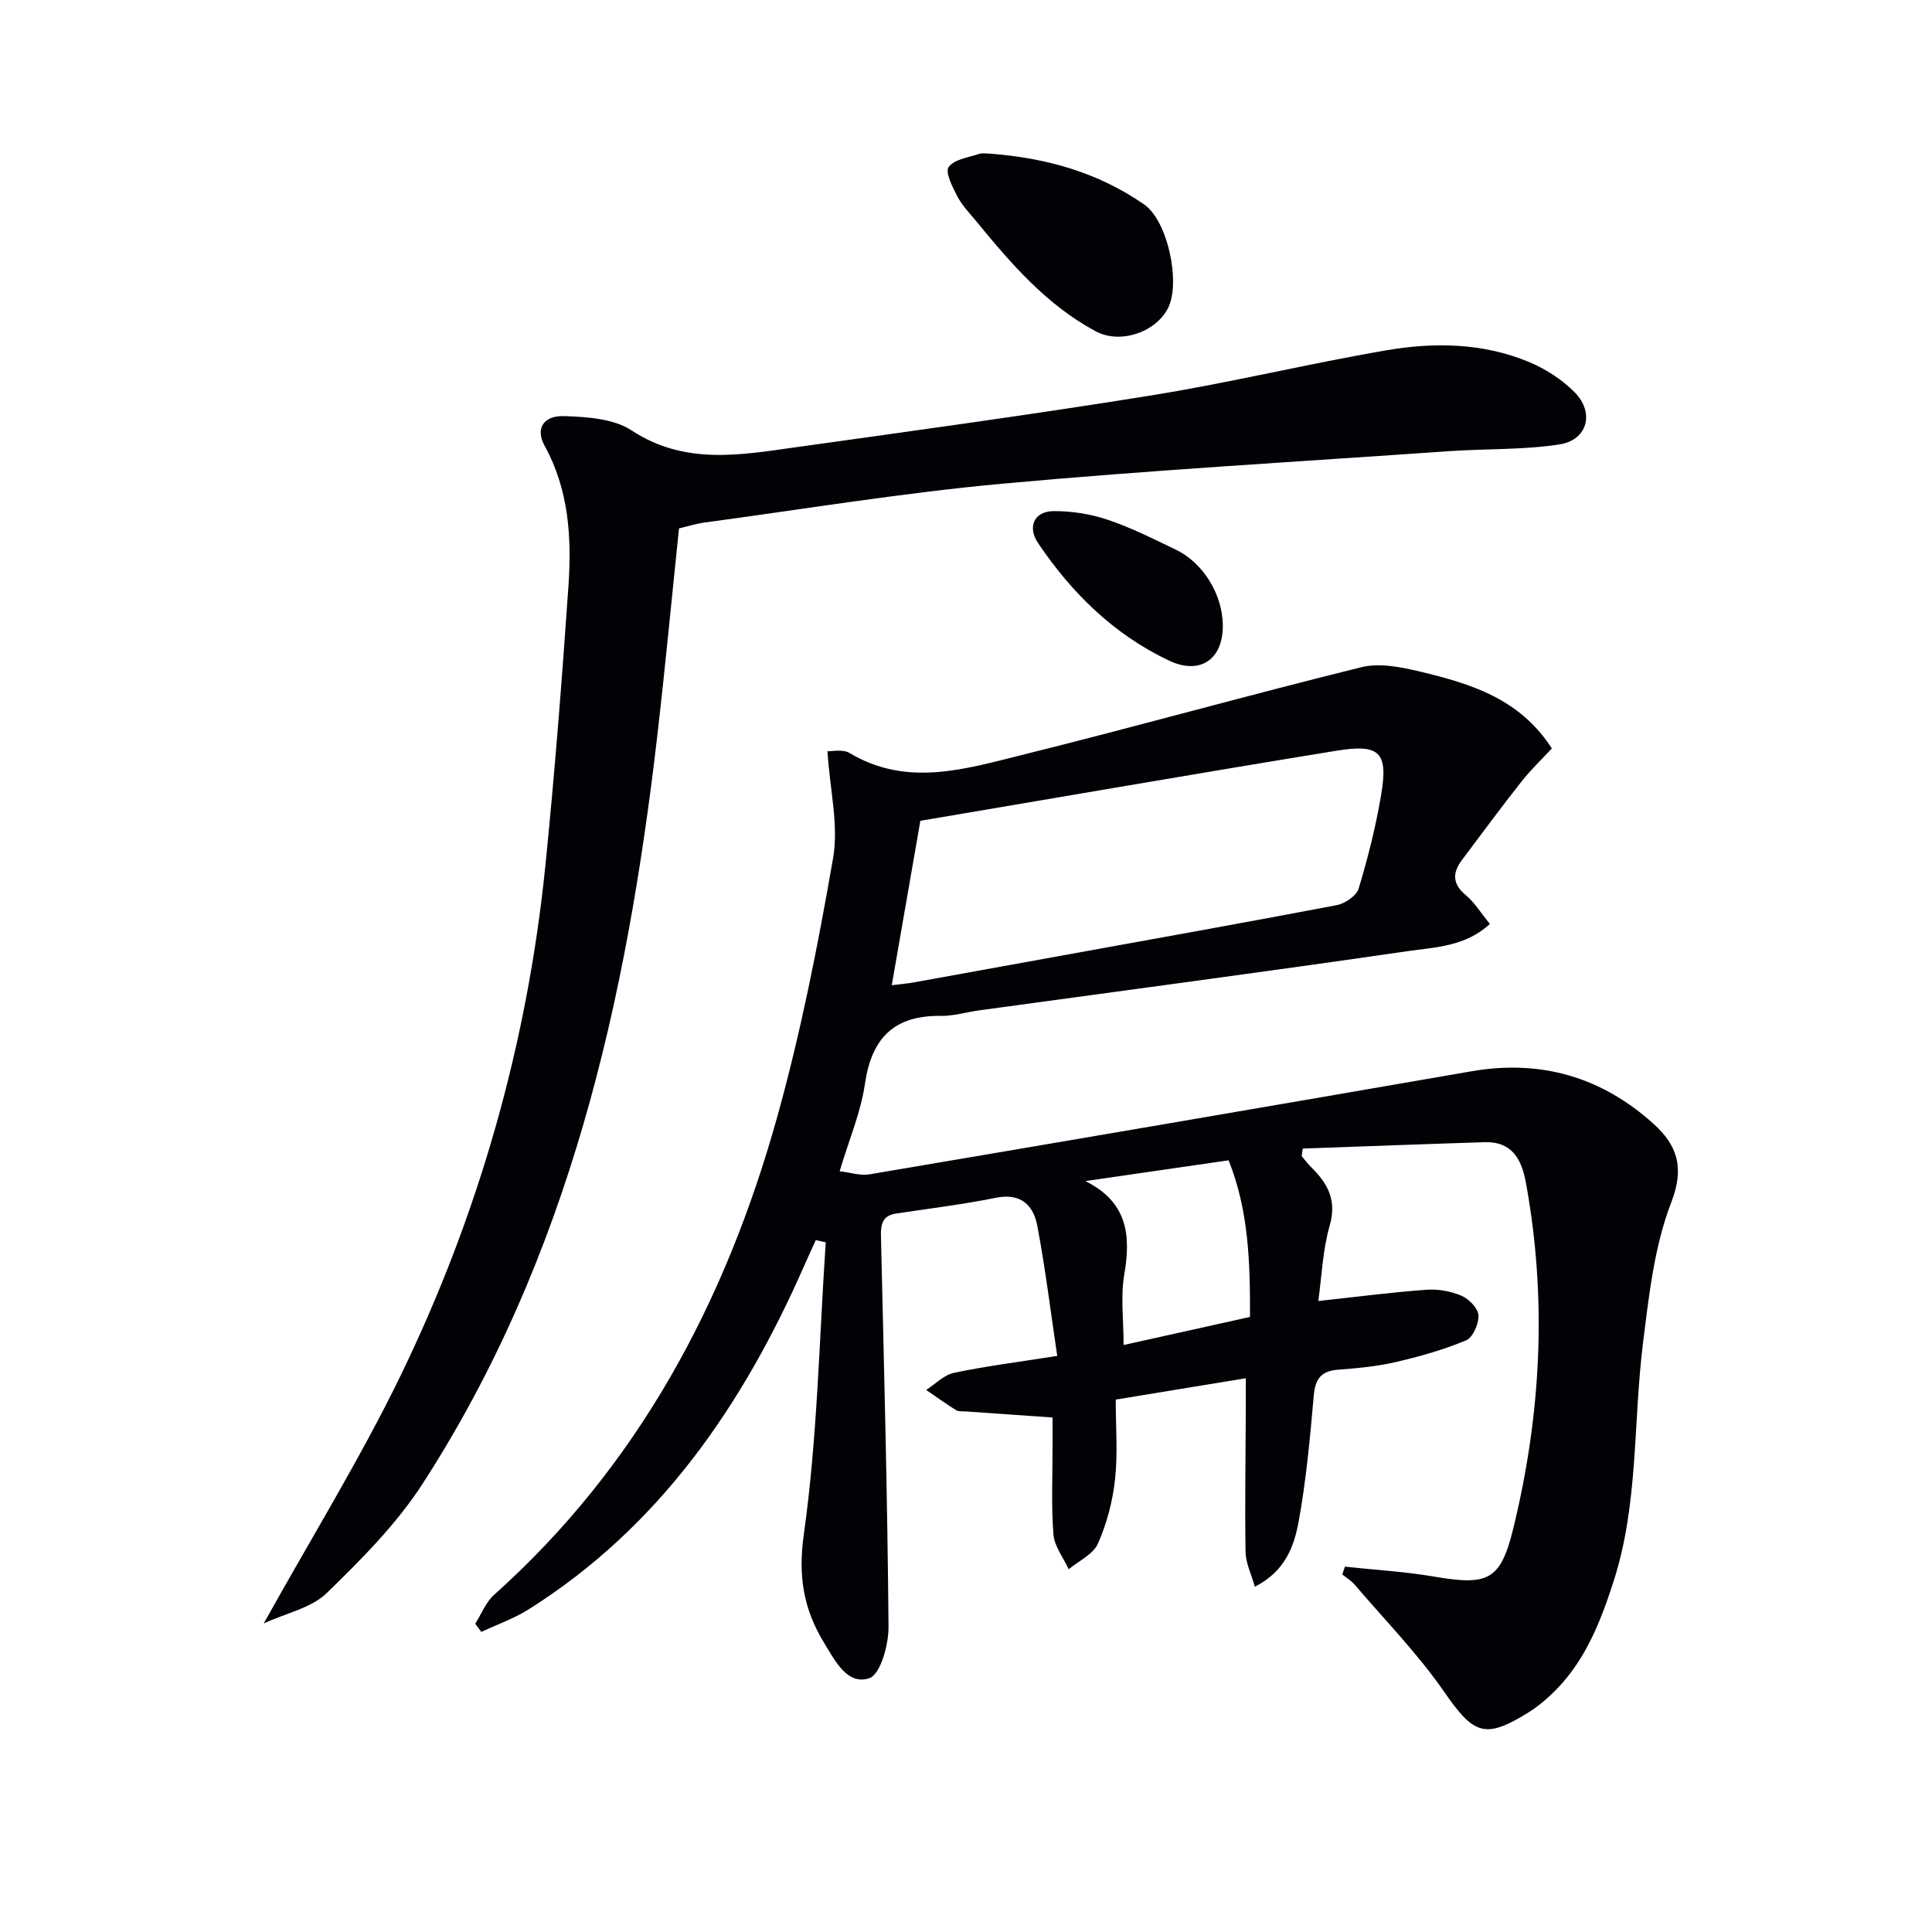
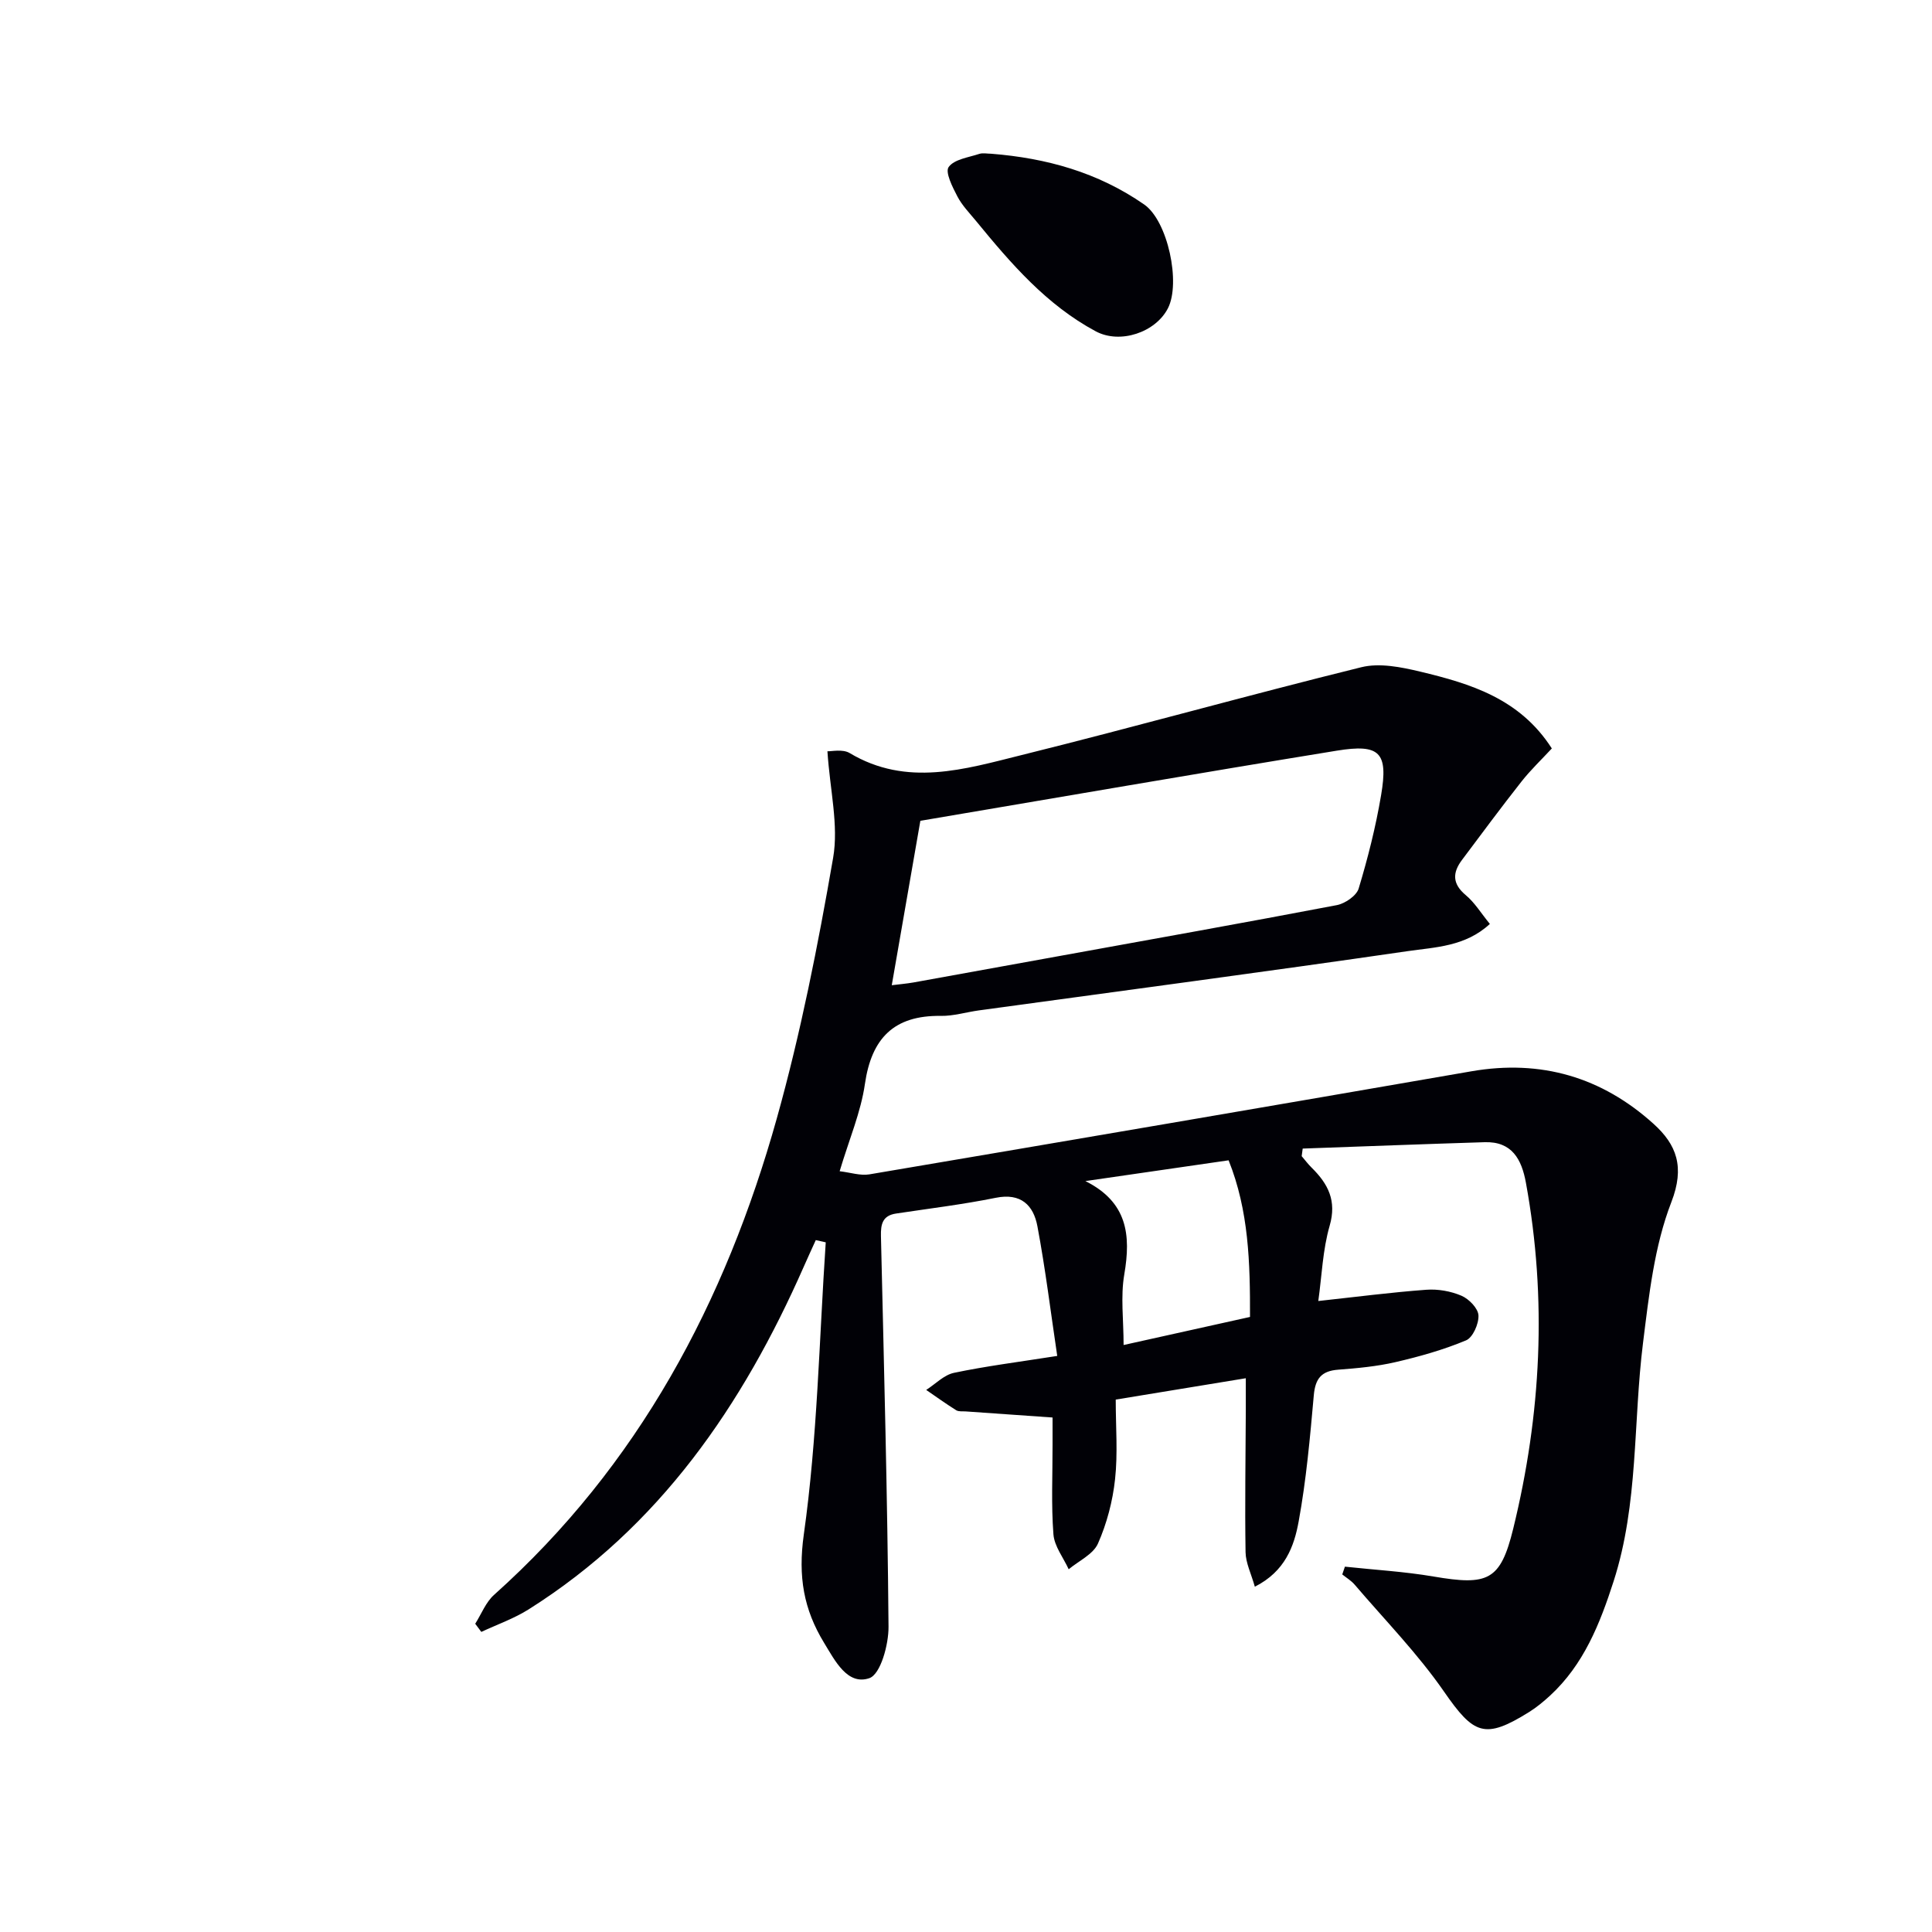
<svg xmlns="http://www.w3.org/2000/svg" enable-background="new 0 0 400 400" viewBox="0 0 400 400">
  <path d="m257.93 285.35c-9.38 1.54-17.86 2.93-26.93 4.42 0 5.64.45 11.13-.14 16.5-.49 4.53-1.7 9.15-3.54 13.31-.99 2.23-3.97 3.58-6.06 5.32-1.1-2.41-2.97-4.76-3.16-7.24-.47-6.13-.17-12.32-.18-18.49 0-1.81 0-3.63 0-5.69-6.17-.43-12.07-.85-17.97-1.26-.66-.05-1.46.07-1.97-.24-2.12-1.33-4.16-2.79-6.22-4.21 1.91-1.22 3.67-3.1 5.75-3.54 6.62-1.39 13.36-2.24 21.38-3.5-1.34-8.97-2.44-17.97-4.11-26.87-.81-4.3-3.39-6.93-8.61-5.87-6.82 1.38-13.75 2.22-20.65 3.26-2.8.42-3.19 2.2-3.13 4.67.63 26.95 1.35 53.91 1.57 80.87.03 3.71-1.65 9.87-3.98 10.66-4.53 1.54-7.11-3.63-9.35-7.3-4.23-6.93-5.44-13.72-4.21-22.45 2.82-19.98 3.18-40.3 4.54-60.49-.69-.15-1.38-.31-2.06-.46-.83 1.83-1.68 3.66-2.49 5.51-12.66 28.72-29.84 53.84-56.94 70.93-3.04 1.92-6.53 3.14-9.82 4.68-.42-.56-.84-1.13-1.26-1.69 1.28-2.02 2.19-4.46 3.91-5.99 29.89-26.74 47.89-60.64 58.53-98.64 4.95-17.69 8.52-35.82 11.66-53.94 1.17-6.77-.66-14.05-1.18-22.07.83.05 3.14-.5 4.6.37 11.85 7.09 23.86 3.33 35.63.41 23.49-5.83 46.81-12.38 70.31-18.18 3.77-.93 8.25-.03 12.18.91 10.41 2.49 20.64 5.58 27.26 15.91-2.09 2.26-4.37 4.42-6.29 6.86-4.2 5.33-8.24 10.79-12.31 16.22-1.98 2.64-2.03 4.93.77 7.28 1.86 1.55 3.18 3.75 5 5.97-5.07 4.7-11.32 4.81-16.99 5.63-29.57 4.3-59.19 8.21-88.79 12.27-2.63.36-5.26 1.18-7.88 1.14-9.71-.14-14.36 4.62-15.73 14.1-.84 5.83-3.25 11.43-5.23 18.06 2.23.26 4.27.96 6.15.65 41.56-7.04 83.11-14.14 124.65-21.34 14.41-2.5 27 1.21 37.71 10.88 4.76 4.3 6.52 8.9 3.68 16.22-3.53 9.11-4.63 19.3-5.86 29.14-2.06 16.44-.91 33.27-6.09 49.35-2.83 8.78-6.18 17.25-13.18 23.69-1.34 1.23-2.77 2.41-4.3 3.37-9.22 5.75-11.47 4.67-17.63-4.22-5.45-7.87-12.24-14.81-18.49-22.13-.71-.84-1.71-1.43-2.58-2.13.18-.54.37-1.07.55-1.61 6.12.66 12.29 1.01 18.34 2.04 11.26 1.92 13.86.88 16.5-9.88 5.8-23.66 7.04-47.58 2.63-71.67-.89-4.85-2.89-8.55-8.55-8.37-12.56.39-25.11.87-37.66 1.32-.07.52-.14 1.04-.21 1.57.69.81 1.33 1.67 2.09 2.41 3.38 3.34 5.2 6.82 3.7 12-1.44 4.99-1.62 10.35-2.35 15.58 7.92-.86 15.13-1.8 22.36-2.33 2.41-.18 5.07.29 7.29 1.24 1.54.66 3.43 2.6 3.51 4.06.09 1.74-1.16 4.59-2.57 5.18-4.69 1.96-9.67 3.36-14.64 4.51-3.86.89-7.88 1.26-11.84 1.56-3.45.26-4.73 1.83-5.04 5.27-.78 8.75-1.56 17.54-3.14 26.17-.93 5.09-2.78 10.31-9.07 13.49-.75-2.67-1.88-4.9-1.92-7.14-.16-9.78.01-19.57.05-29.35.01-1.98 0-3.94 0-6.67zm-73.3-81.37c1.58-.2 3.04-.32 4.48-.57 10.12-1.82 20.24-3.67 30.36-5.5 19.1-3.47 38.22-6.87 57.29-10.51 1.72-.33 4.09-1.94 4.54-3.45 1.91-6.33 3.54-12.79 4.64-19.31 1.5-8.85-.23-10.68-9.18-9.22-28.81 4.69-57.57 9.68-86.21 14.52-2.01 11.55-3.91 22.46-5.92 34.04zm74.17 68.68c.03-11.21-.25-22.01-4.43-32.43-10.24 1.48-19.94 2.89-29.65 4.3 8.69 4.35 9.46 11.13 8.05 19.33-.79 4.59-.14 9.43-.14 14.61 8.79-1.94 17.31-3.84 26.17-5.81z" fill="#010106" />
-   <path d="m54.6 336.12c9.94-17.87 20.01-34.16 28.33-51.3 16.22-33.42 26.28-68.81 30.01-105.84 1.93-19.17 3.42-38.4 4.75-57.63.69-10 .1-19.93-4.95-29.1-1.91-3.47-.28-6.26 4.13-6.1 4.71.17 10.18.52 13.89 2.96 11 7.23 22.49 5.1 34.06 3.48 24.67-3.45 49.35-6.82 73.93-10.79 16.2-2.62 32.2-6.52 48.38-9.29 9.89-1.69 19.97-1.51 29.44 2.44 3.43 1.43 6.8 3.61 9.41 6.23 4.23 4.25 2.72 9.94-3.14 10.84-7.51 1.15-15.22.86-22.83 1.39-30.82 2.15-61.68 3.92-92.45 6.73-20.65 1.89-41.17 5.28-61.74 8.05-1.78.24-3.52.81-5.24 1.21-1.52 14.59-2.87 28.96-4.54 43.31-6.34 54.54-18.17 107.44-48.47 154.37-5.41 8.39-12.69 15.72-19.91 22.73-3.17 3.1-8.34 4.13-13.06 6.31z" fill="#010106" />
  <path d="m205.24 31.83c11.4.91 22.02 3.83 31.64 10.5 4.92 3.41 7.61 16.26 4.93 21.49-2.55 4.99-9.9 7.49-14.96 4.77-10.19-5.47-17.56-14.04-24.74-22.8-1.37-1.67-2.93-3.26-3.91-5.15-1-1.92-2.56-5-1.79-6.06 1.16-1.61 4.11-1.98 6.34-2.72.76-.24 1.66-.03 2.49-.03z" fill="#010106" />
-   <path d="m253.17 129.4c.08 7.17-4.74 10.41-11.16 7.36-11.42-5.43-20.12-13.97-27.1-24.34-2.26-3.35-.78-6.58 3.24-6.6 3.73-.02 7.62.59 11.16 1.78 4.85 1.63 9.48 3.96 14.11 6.19 5.71 2.74 9.67 9.27 9.75 15.61z" fill="#010106" />
</svg>